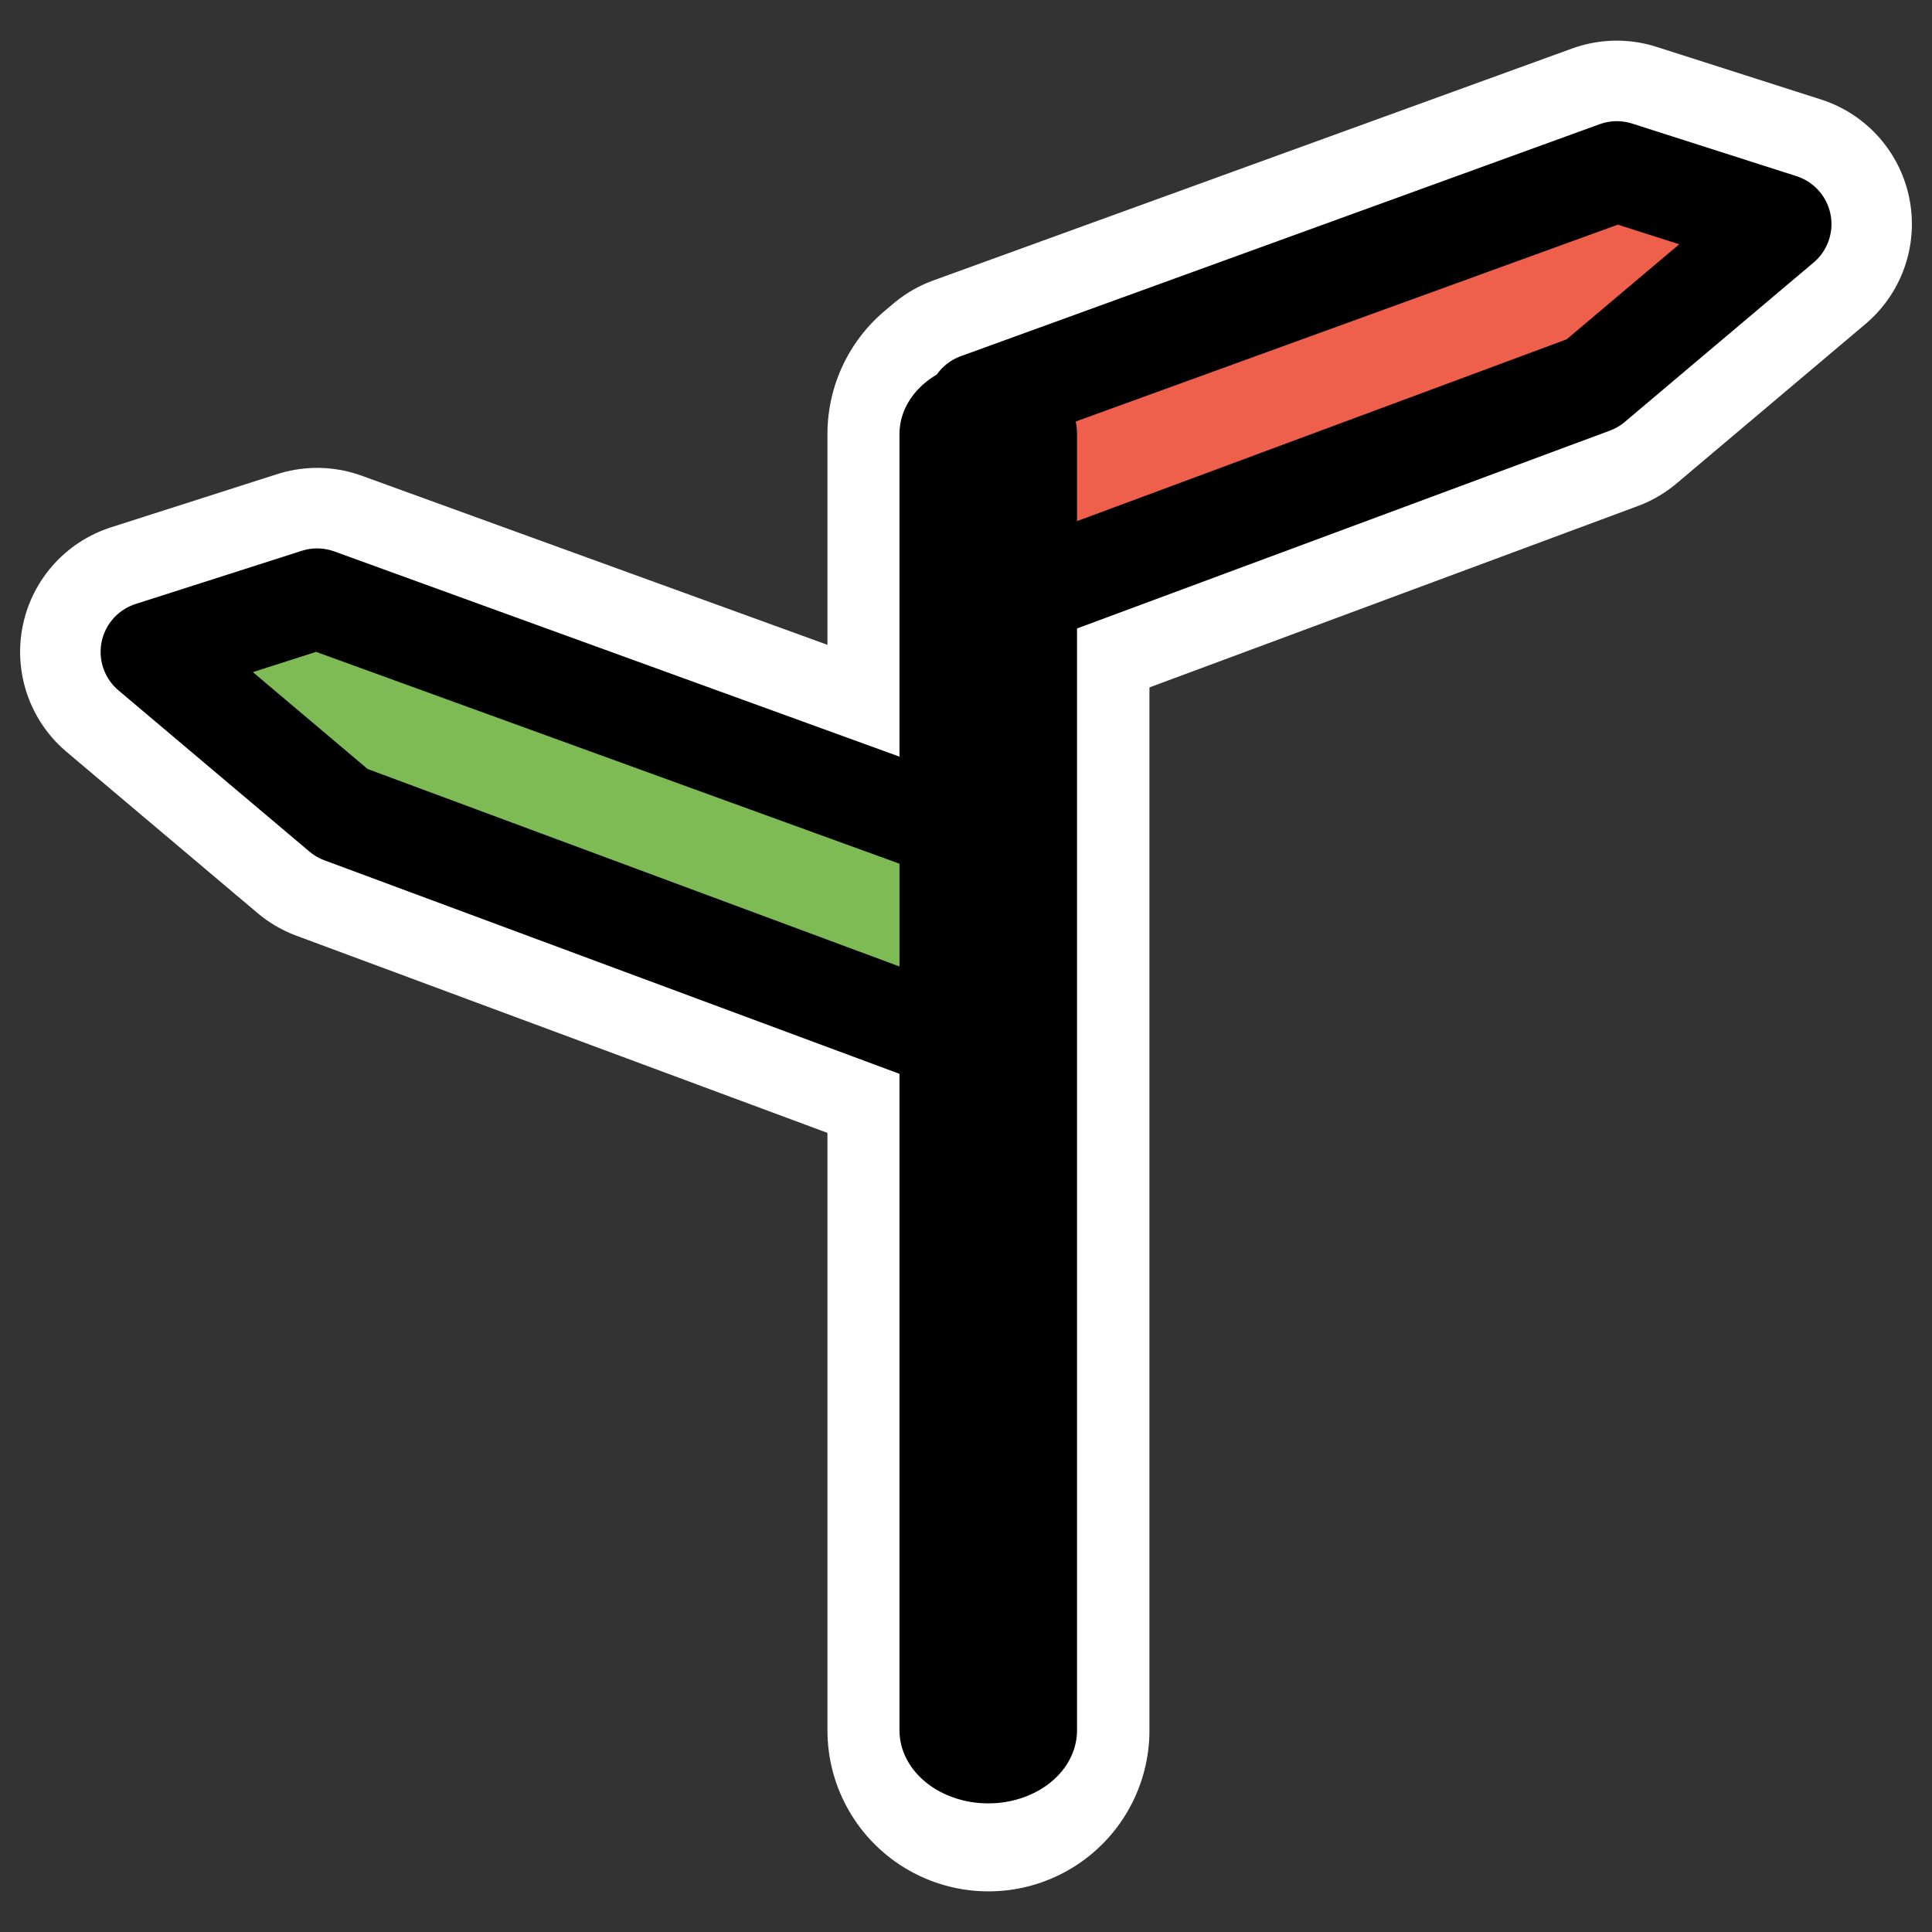
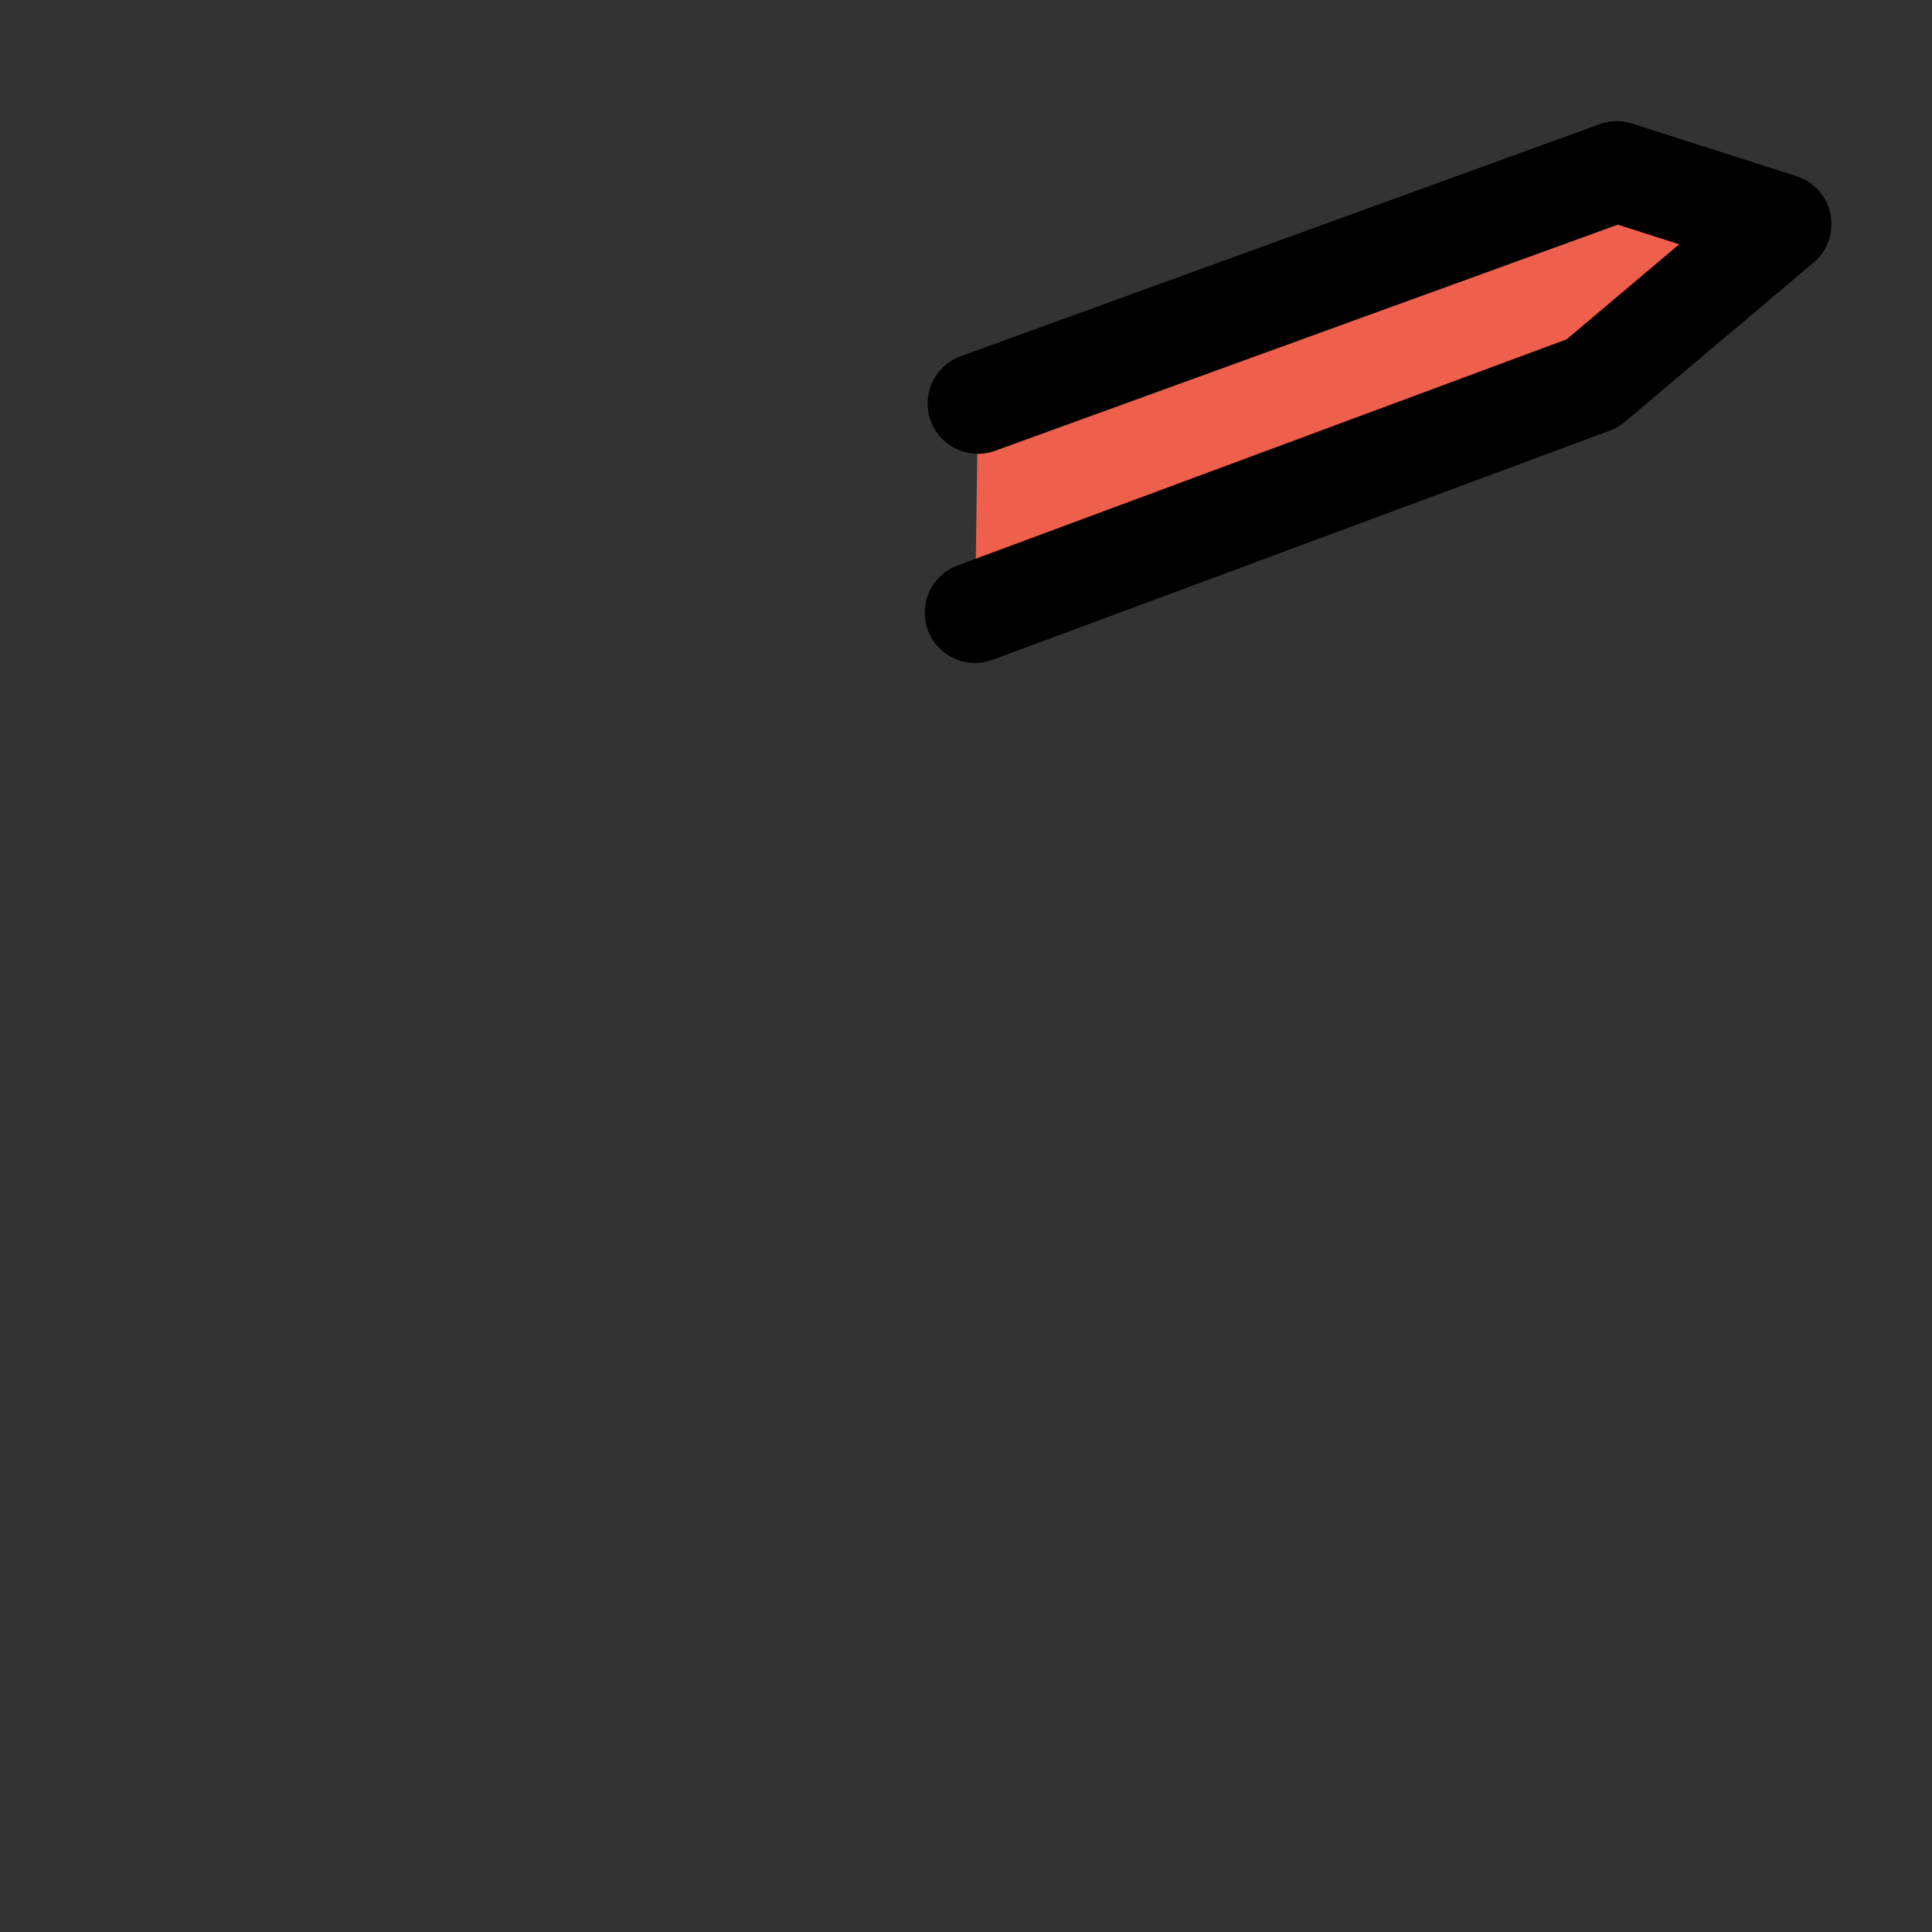
<svg xmlns="http://www.w3.org/2000/svg" xmlns:ns1="http://inkscape.sourceforge.net/DTD/sodipodi-0.dtd" xmlns:ns2="http://www.inkscape.org/namespaces/inkscape" id="svg1" viewBox="0 0 60 60" ns1:version="0.32" _SVGFile__filename="oldscale/apps/proxy.svg" version="1.0" ns2:version="0.41" y="0" x="0" ns1:docname="proxy.svgz" ns1:docbase="/home/danny/work/icons/primary/scalable/apps">
  <rect x="0" y="0" width="60" height="60" fill="#333333" stroke="none" />
  <ns1:namedview id="base" bordercolor="#666666" ns2:window-x="0" ns2:window-y="0" pagecolor="#ffffff" ns2:zoom="4.9420154" ns2:pageshadow="2" borderopacity="1.0" ns2:current-layer="svg1" ns2:cx="55.279367" ns2:cy="14.971493" ns2:window-width="1020" ns2:pageopacity="0.0" ns2:window-height="691" />
  <g id="g1727">
-     <path id="path1721" style="stroke-linejoin:round;stroke:#ffffff;stroke-linecap:round;stroke-width:8.125;fill:none" d="m29.912 25.878l0.091 6.57-19.386-7.198-5.93-5.005 5.161-1.652 20.064 7.285z" />
-     <path id="path1722" style="stroke-linejoin:round;stroke:#ffffff;stroke-linecap:round;stroke-width:8.125;fill:none" d="m30.28 19.026l19.169-7.118 5.864-4.95-5.104-1.633-19.84 7.204" />
-     <path id="path1723" style="stroke-linejoin:round;fill-rule:evenodd;stroke:#ffffff;stroke-linecap:round;stroke-width:10;fill:#ffffff" d="m30.697 53.738v-40.26" />
-   </g>
+     </g>
  <g id="g1562" transform="matrix(.949 0 0 .949 1.656 -.277)">
-     <path id="path792" style="stroke-linejoin:round;fill-rule:evenodd;stroke:#000000;stroke-linecap:round;stroke-width:3.293;fill:#7fbb55" d="m29.776 27.562l0.095 6.924-20.428-7.585-6.249-5.275 5.439-1.741 21.143 7.677z" />
    <path id="path791" style="stroke-linejoin:round;fill-rule:evenodd;stroke:#000000;stroke-linecap:round;stroke-width:3.293;fill:#ee5f4c" d="m30.164 20.341l20.2-7.5 6.179-5.216-5.378-1.721-20.907 7.592" />
-     <path id="path790" d="m28.756 54.73v-44.099" style="stroke-linejoin:round;fill-rule:evenodd;stroke:#000000;stroke-linecap:round;stroke-width:4.966;fill:#ffffff" transform="matrix(1.17 0 0 .962 -3.049 4.268)" />
  </g>
</svg>